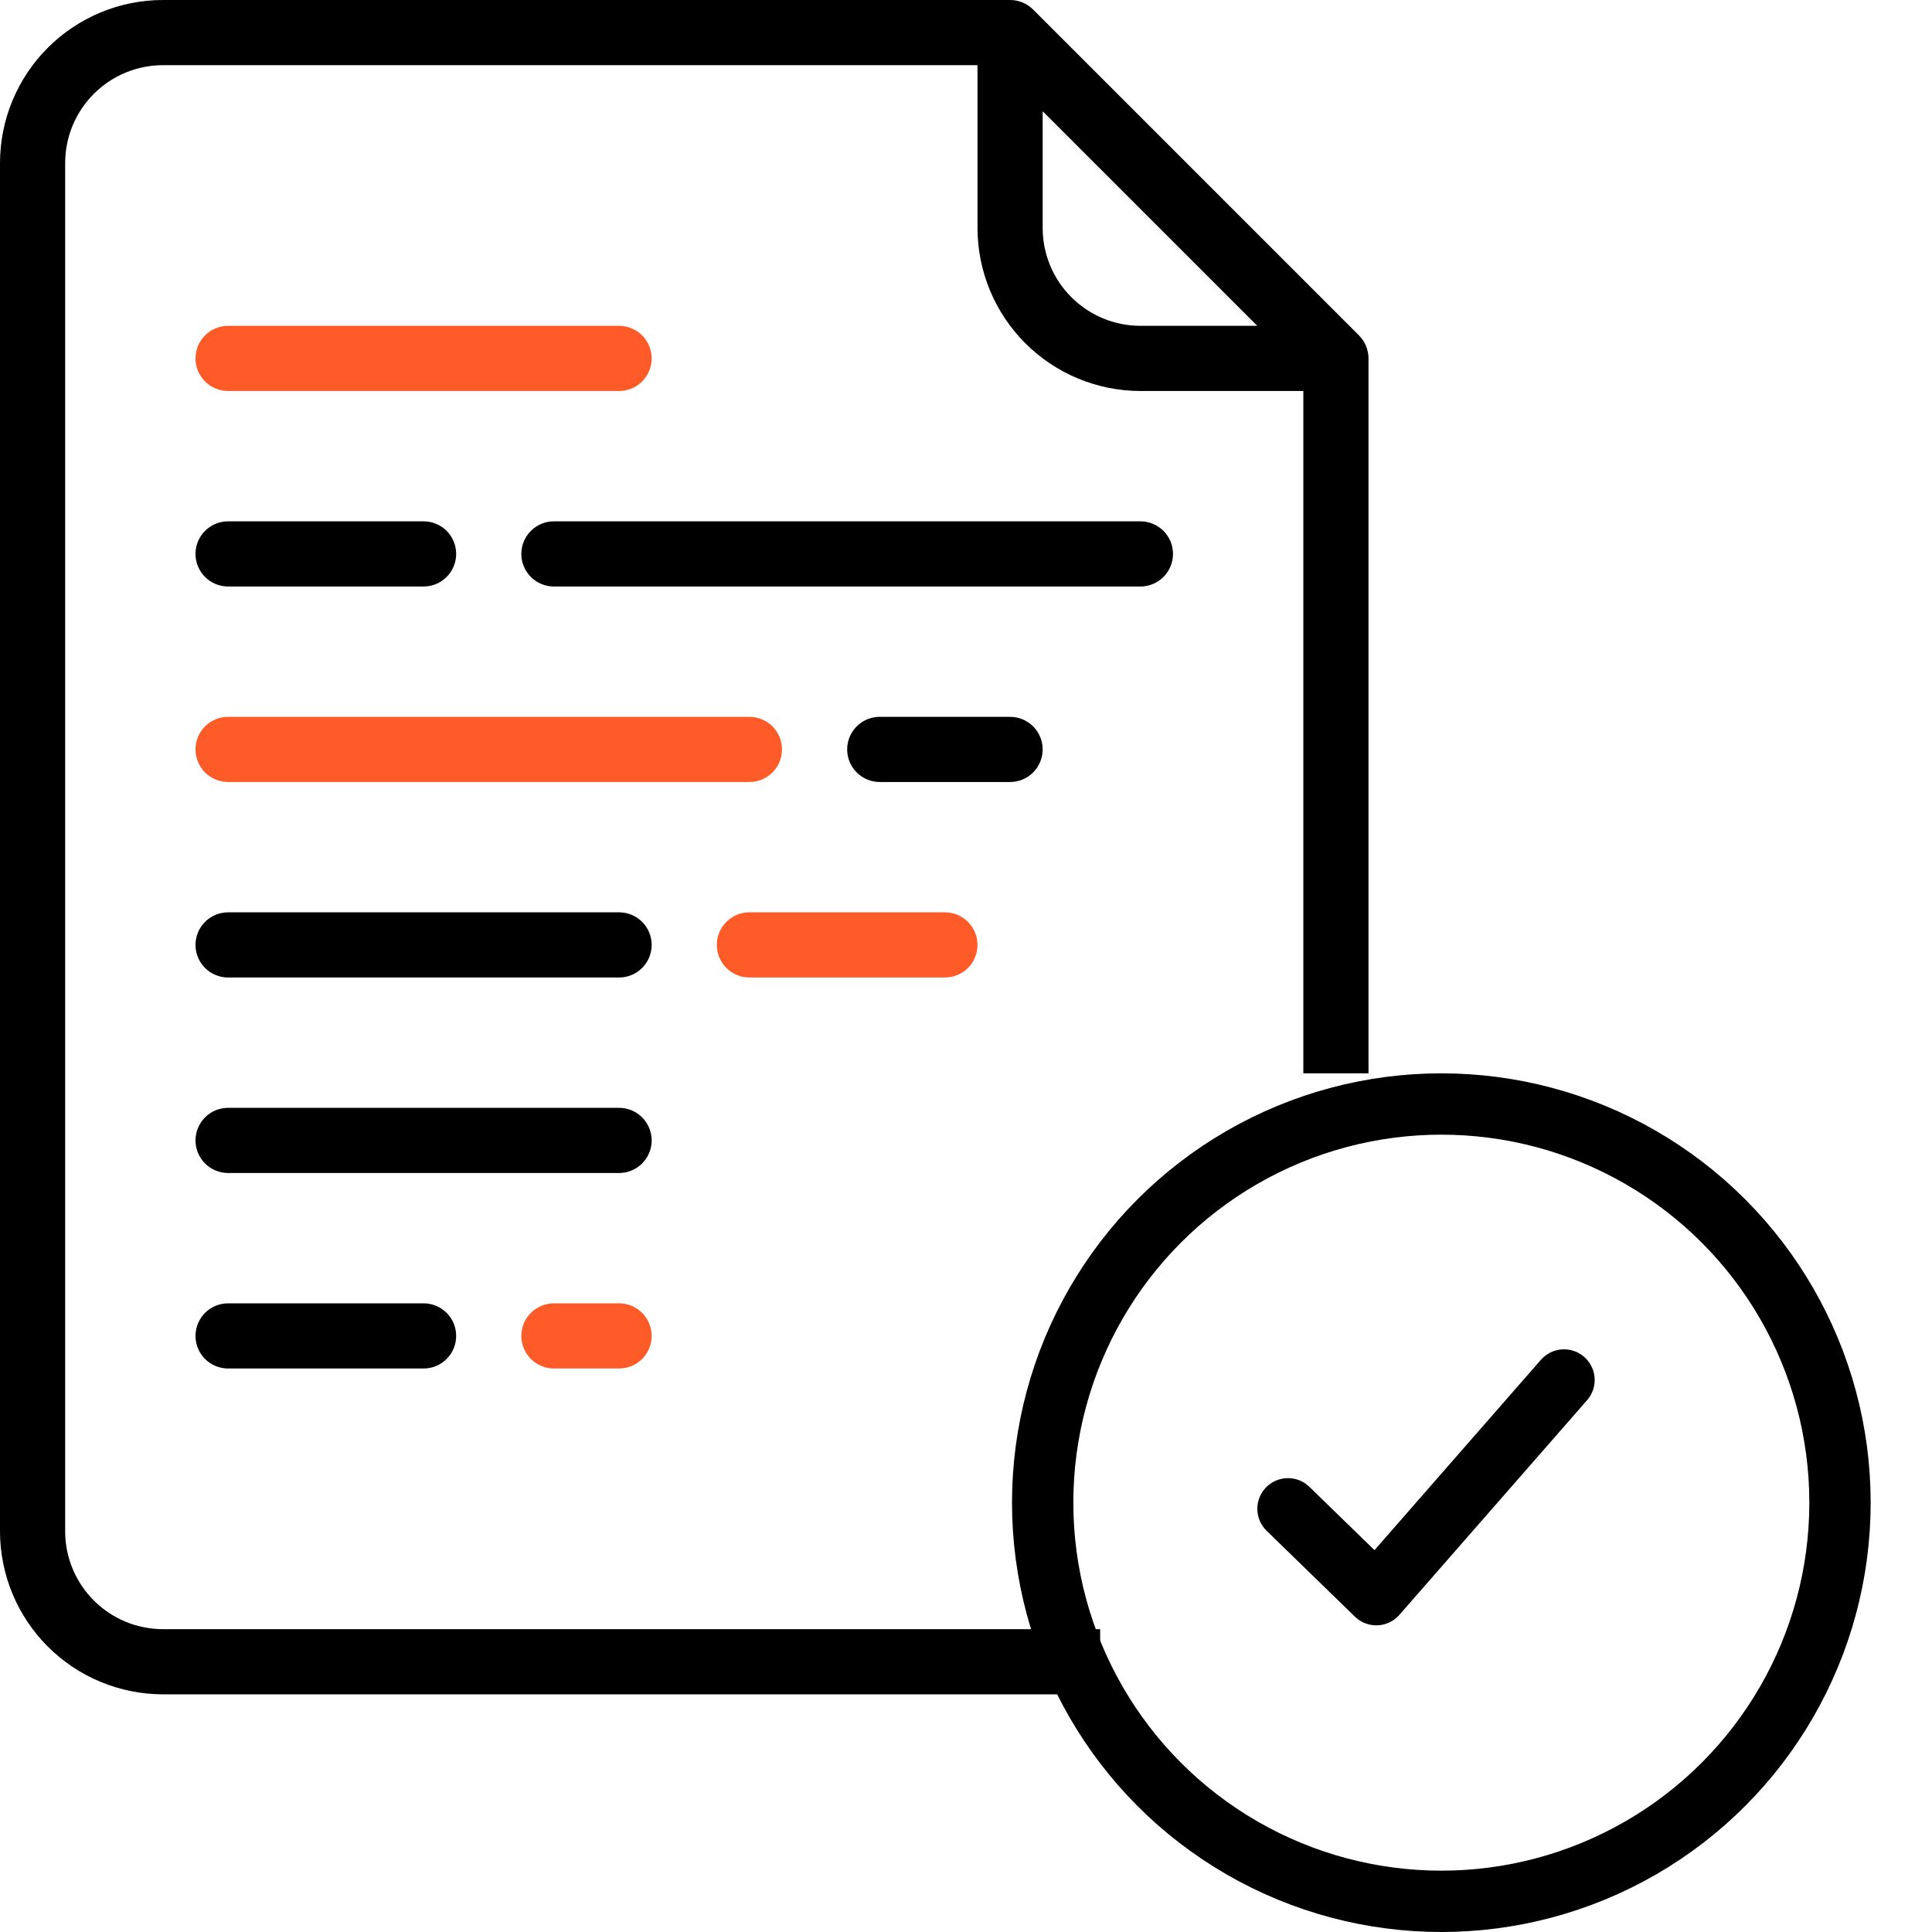
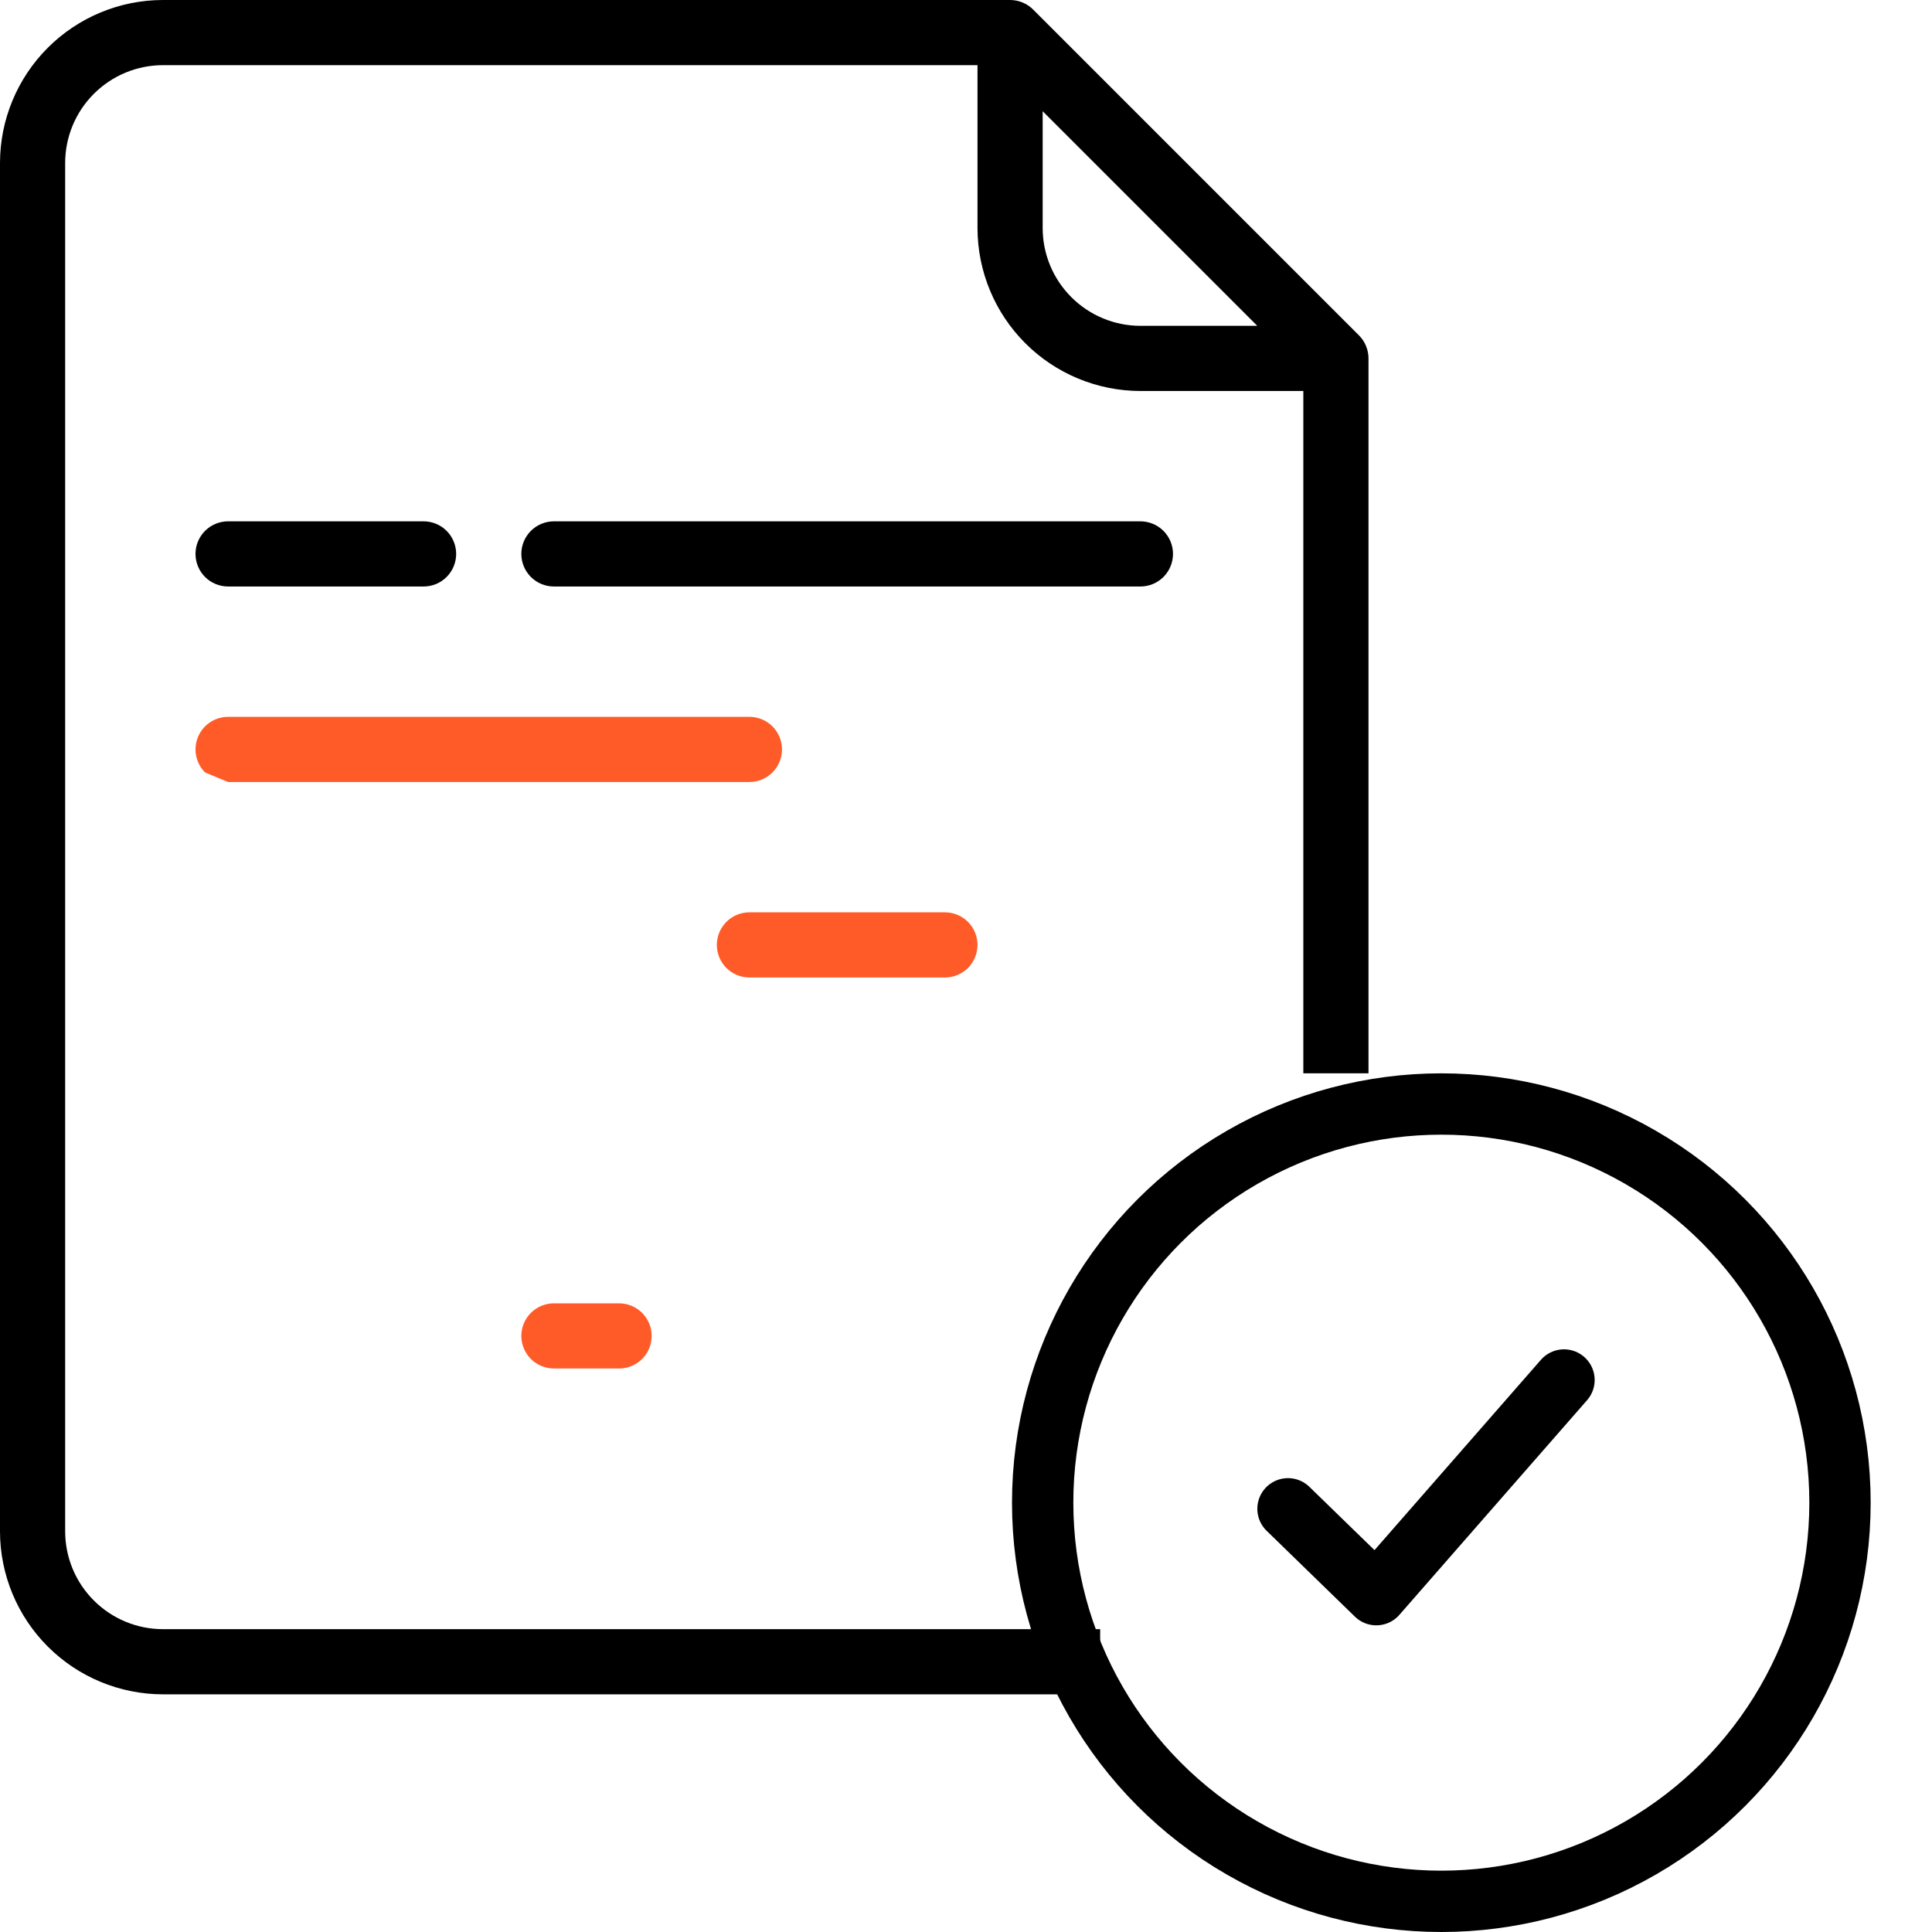
<svg xmlns="http://www.w3.org/2000/svg" width="63" height="63" viewBox="0 0 63 63" fill="none">
  <path d="M17 18.062C17 18.344 17.112 18.614 17.311 18.814C17.511 19.013 17.781 19.125 18.062 19.125H37.188C37.469 19.125 37.739 19.013 37.939 18.814C38.138 18.614 38.25 18.344 38.25 18.062C38.25 17.781 38.138 17.511 37.939 17.311C37.739 17.112 37.469 17 37.188 17H18.062C17.781 17 17.511 17.112 17.311 17.311C17.112 17.511 17 17.781 17 18.062Z" fill="black" />
-   <path d="M7.438 25.5H24.438C24.719 25.5 24.989 25.388 25.189 25.189C25.388 24.989 25.5 24.719 25.5 24.438C25.5 24.156 25.388 23.886 25.189 23.686C24.989 23.487 24.719 23.375 24.438 23.375H7.438C7.156 23.375 6.885 23.487 6.686 23.686C6.487 23.886 6.375 24.156 6.375 24.438C6.375 24.719 6.487 24.989 6.686 25.189C6.885 25.388 7.156 25.5 7.438 25.5Z" fill="#FF5B28" />
+   <path d="M7.438 25.5H24.438C24.719 25.5 24.989 25.388 25.189 25.189C25.388 24.989 25.5 24.719 25.5 24.438C25.5 24.156 25.388 23.886 25.189 23.686C24.989 23.487 24.719 23.375 24.438 23.375H7.438C7.156 23.375 6.885 23.487 6.686 23.686C6.487 23.886 6.375 24.156 6.375 24.438C6.375 24.719 6.487 24.989 6.686 25.189Z" fill="#FF5B28" />
  <path d="M30.812 29.75H24.438C24.156 29.75 23.886 29.862 23.686 30.061C23.487 30.261 23.375 30.531 23.375 30.812C23.375 31.094 23.487 31.364 23.686 31.564C23.886 31.763 24.156 31.875 24.438 31.875H30.812C31.094 31.875 31.364 31.763 31.564 31.564C31.763 31.364 31.875 31.094 31.875 30.812C31.875 30.531 31.763 30.261 31.564 30.061C31.364 29.862 31.094 29.75 30.812 29.75Z" fill="#FF5B28" />
-   <path d="M20.188 36.125H7.438C7.156 36.125 6.885 36.237 6.686 36.436C6.487 36.636 6.375 36.906 6.375 37.188C6.375 37.469 6.487 37.739 6.686 37.939C6.885 38.138 7.156 38.25 7.438 38.25H20.188C20.469 38.25 20.739 38.138 20.939 37.939C21.138 37.739 21.25 37.469 21.25 37.188C21.25 36.906 21.138 36.636 20.939 36.436C20.739 36.237 20.469 36.125 20.188 36.125Z" fill="black" />
  <path d="M7.438 19.125H13.812C14.094 19.125 14.364 19.013 14.564 18.814C14.763 18.614 14.875 18.344 14.875 18.062C14.875 17.781 14.763 17.511 14.564 17.311C14.364 17.112 14.094 17 13.812 17H7.438C7.156 17 6.885 17.112 6.686 17.311C6.487 17.511 6.375 17.781 6.375 18.062C6.375 18.344 6.487 18.614 6.686 18.814C6.885 19.013 7.156 19.125 7.438 19.125Z" fill="black" />
-   <path d="M32.938 23.375H28.688C28.406 23.375 28.136 23.487 27.936 23.686C27.737 23.886 27.625 24.156 27.625 24.438C27.625 24.719 27.737 24.989 27.936 25.189C28.136 25.388 28.406 25.5 28.688 25.5H32.938C33.219 25.5 33.489 25.388 33.689 25.189C33.888 24.989 34 24.719 34 24.438C34 24.156 33.888 23.886 33.689 23.686C33.489 23.487 33.219 23.375 32.938 23.375Z" fill="black" />
-   <path d="M20.188 29.75H7.438C7.156 29.75 6.885 29.862 6.686 30.061C6.487 30.261 6.375 30.531 6.375 30.812C6.375 31.094 6.487 31.364 6.686 31.564C6.885 31.763 7.156 31.875 7.438 31.875H20.188C20.469 31.875 20.739 31.763 20.939 31.564C21.138 31.364 21.25 31.094 21.25 30.812C21.25 30.531 21.138 30.261 20.939 30.061C20.739 29.862 20.469 29.75 20.188 29.75Z" fill="black" />
-   <path d="M13.812 42.5H7.438C7.156 42.5 6.885 42.612 6.686 42.811C6.487 43.011 6.375 43.281 6.375 43.562C6.375 43.844 6.487 44.114 6.686 44.314C6.885 44.513 7.156 44.625 7.438 44.625H13.812C14.094 44.625 14.364 44.513 14.564 44.314C14.763 44.114 14.875 43.844 14.875 43.562C14.875 43.281 14.763 43.011 14.564 42.811C14.364 42.612 14.094 42.5 13.812 42.5Z" fill="black" />
-   <path d="M7.438 12.75H20.188C20.469 12.75 20.739 12.638 20.939 12.439C21.138 12.239 21.25 11.969 21.25 11.688C21.25 11.406 21.138 11.136 20.939 10.936C20.739 10.737 20.469 10.625 20.188 10.625H7.438C7.156 10.625 6.885 10.737 6.686 10.936C6.487 11.136 6.375 11.406 6.375 11.688C6.375 11.969 6.487 12.239 6.686 12.439C6.885 12.638 7.156 12.75 7.438 12.75Z" fill="#FF5B28" />
  <path d="M20.188 42.5H18.062C17.781 42.5 17.511 42.612 17.311 42.811C17.112 43.011 17 43.281 17 43.562C17 43.844 17.112 44.114 17.311 44.314C17.511 44.513 17.781 44.625 18.062 44.625H20.188C20.469 44.625 20.739 44.513 20.939 44.314C21.138 44.114 21.25 43.844 21.25 43.562C21.25 43.281 21.138 43.011 20.939 42.811C20.739 42.612 20.469 42.5 20.188 42.5Z" fill="#FF5B28" />
  <path fill-rule="evenodd" clip-rule="evenodd" d="M44.625 35V11.688C44.625 11.628 44.62 11.57 44.61 11.512C44.597 11.433 44.575 11.355 44.544 11.281C44.491 11.152 44.413 11.035 44.314 10.936L33.689 0.311C33.645 0.267 33.597 0.227 33.546 0.191C33.483 0.147 33.415 0.11 33.344 0.081C33.215 0.027 33.077 0 32.938 0H5.312C3.904 0.001 2.554 0.562 1.558 1.558C0.562 2.554 0.002 3.904 0 5.312V49.938C0.002 51.346 0.562 52.696 1.558 53.692C2.554 54.688 3.904 55.248 5.312 55.25H35.875V53.125H5.312C4.467 53.124 3.657 52.788 3.06 52.19C2.462 51.593 2.126 50.783 2.125 49.938V5.312C2.126 4.467 2.462 3.657 3.06 3.06C3.657 2.462 4.467 2.126 5.312 2.125H31.875V7.438C31.877 8.846 32.437 10.196 33.433 11.192C34.429 12.188 35.779 12.748 37.188 12.75H42.5V35H44.625ZM34 3.627L40.998 10.625H37.188C36.342 10.624 35.532 10.288 34.935 9.69C34.337 9.093 34.001 8.283 34 7.438V3.627Z" fill="black" />
  <circle cx="47" cy="49" r="13" fill="transparent" stroke="black" stroke-width="2" />
  <path d="M42 49.2L44.879 52L51 45" stroke="black" stroke-width="2" stroke-linecap="round" stroke-linejoin="round" />
</svg>